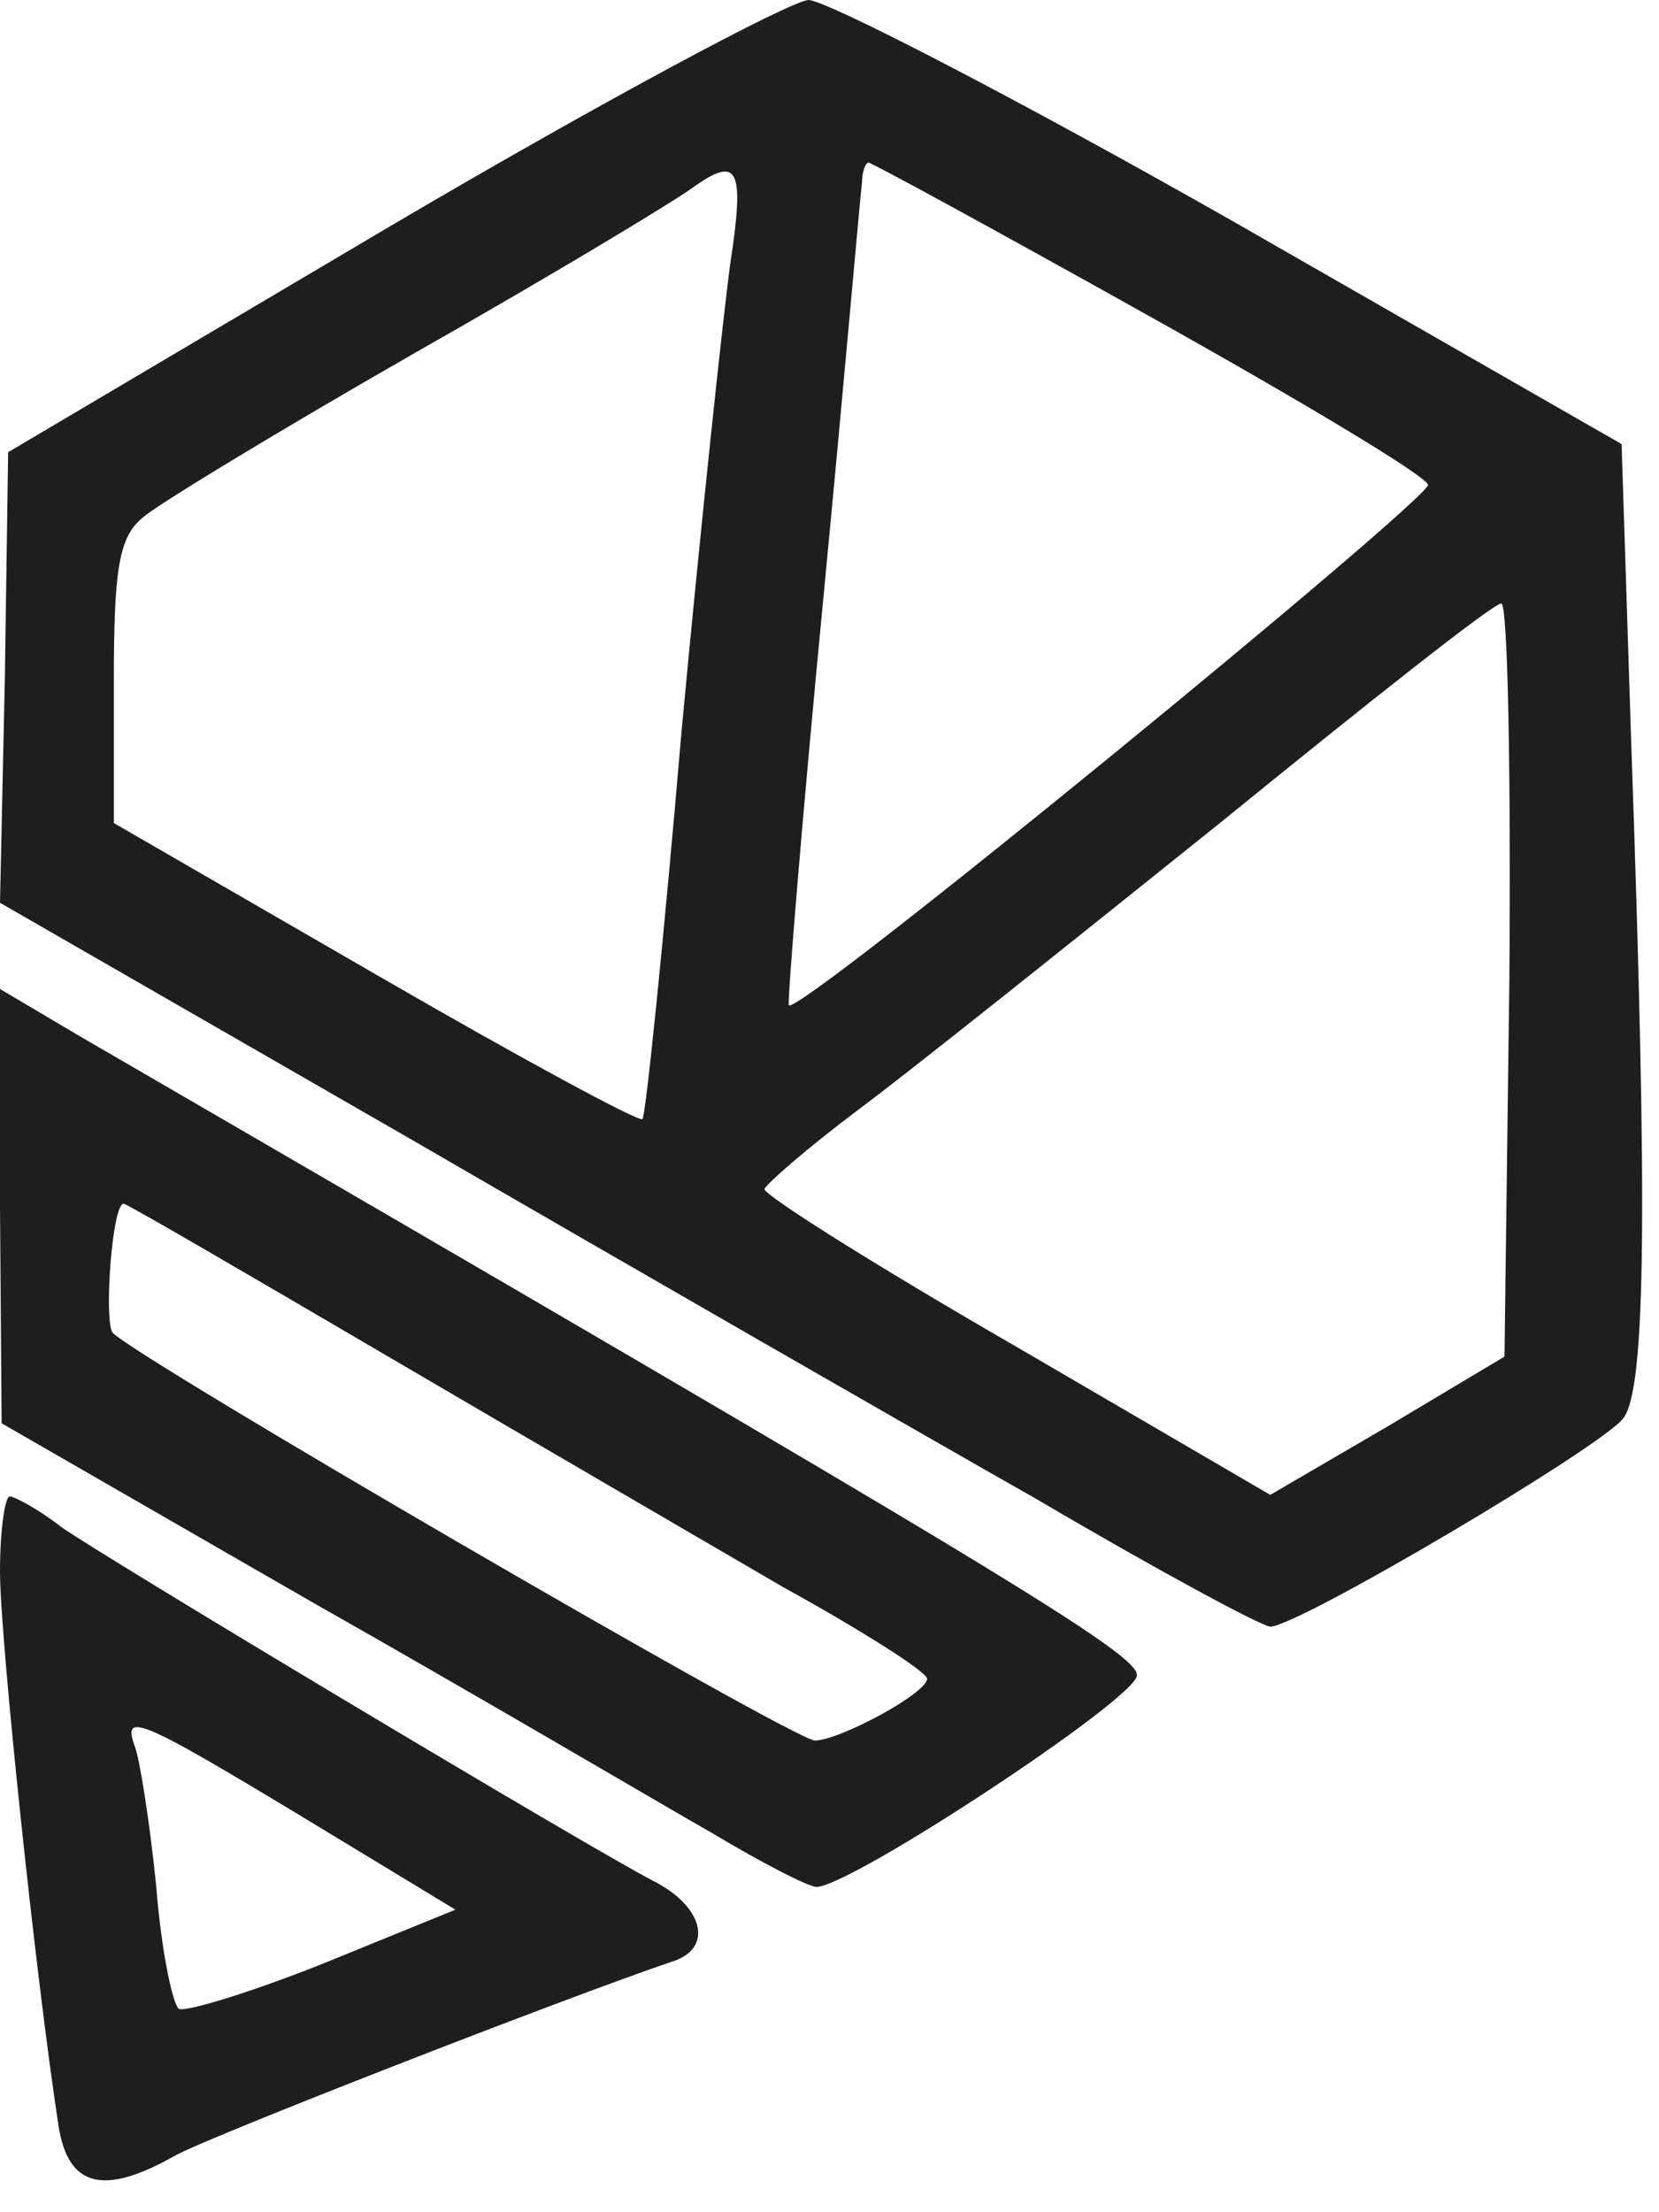
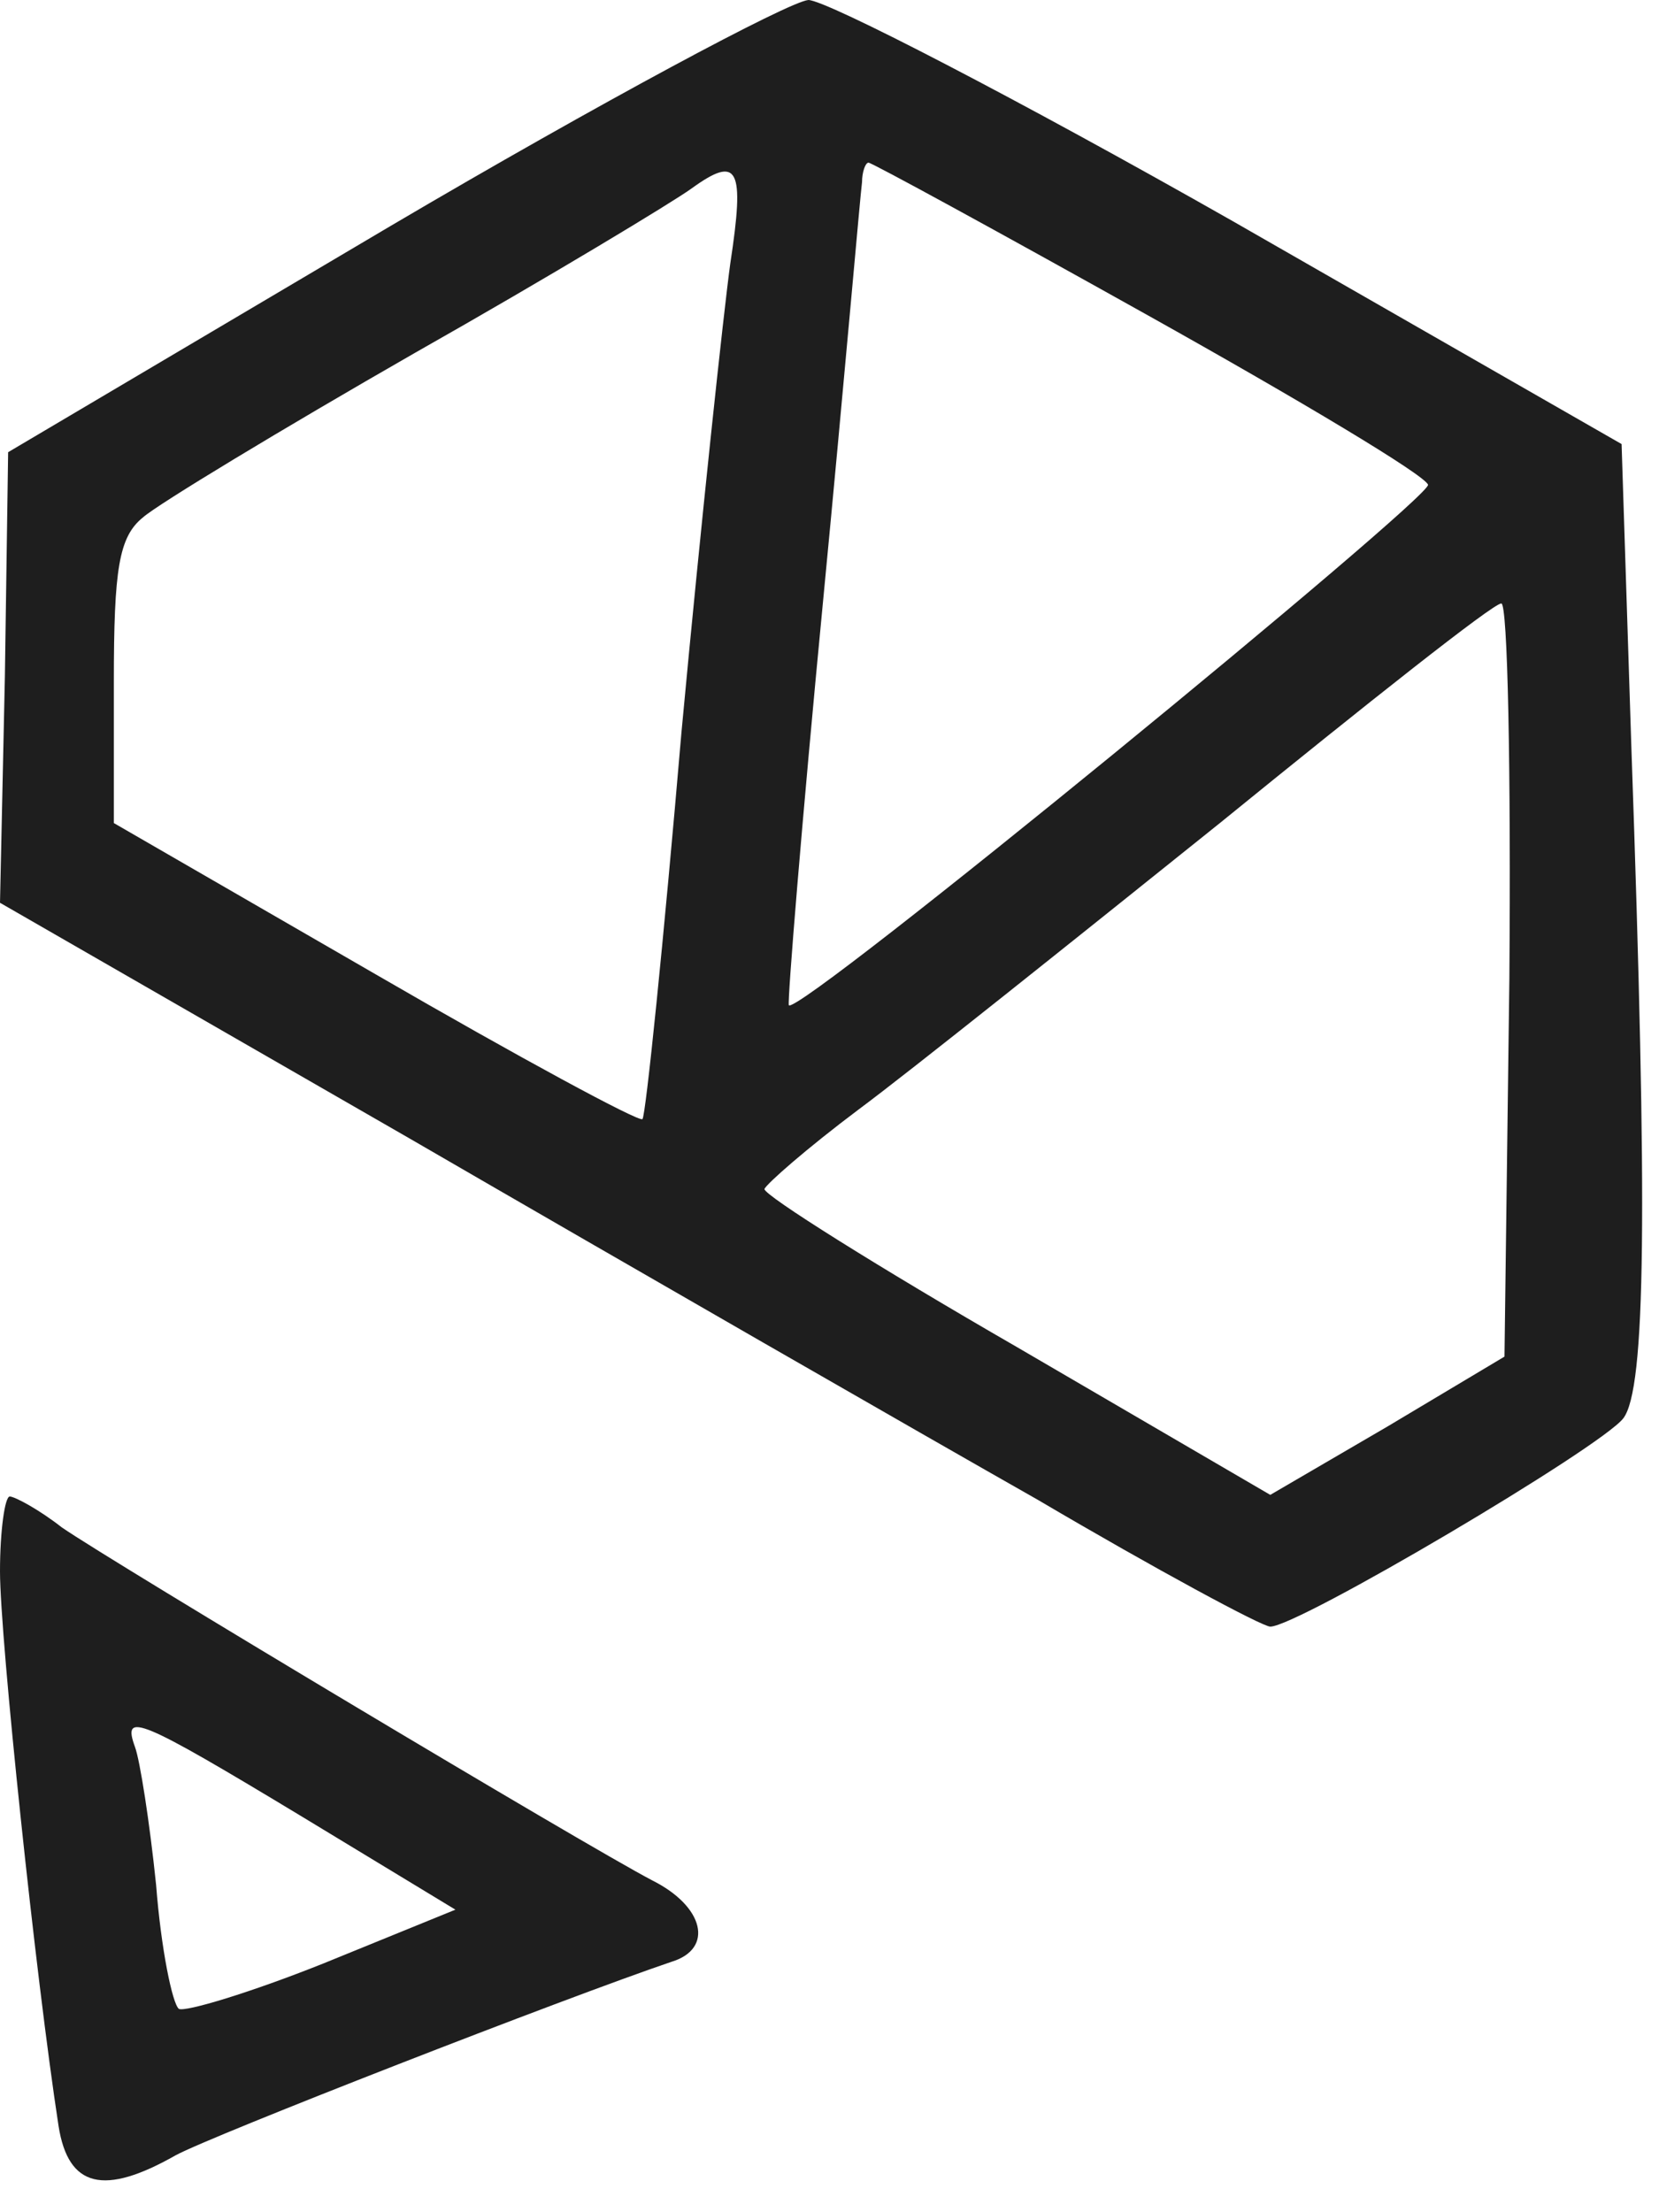
<svg xmlns="http://www.w3.org/2000/svg" width="51" height="68" viewBox="0 0 51 68" fill="none">
  <path d="M12 6.95L0.25 13.9L0.15 20.8L0 27.75L12.6 35C19.5 39 28.2 44 31.9 46.1C35.55 48.25 38.8 50 39.05 50C39.9 50 49.2 44.5 49.9 43.6C50.6 42.7 50.65 37.2 50.15 22.95L49.85 13.65L37.9 6.8C31.3 3.05 25.4 -7.45058e-07 24.85 -7.45058e-07C24.25 0.05 18.45 3.15 12 6.95ZM22.45 8.1C22.25 9.55 21.55 16.05 20.95 22.5C20.4 28.95 19.85 34.3 19.75 34.4C19.65 34.5 15.95 32.5 11.55 29.95L3.5 25.3V20.95C3.5 17.5 3.65 16.5 4.4 15.9C4.85 15.5 8.65 13.2 12.75 10.85C16.9 8.5 20.7 6.2 21.25 5.8C22.7 4.75 22.9 5.15 22.45 8.1ZM35.3 9.7C39.95 12.3 43.8 14.6 43.9 14.9C44 15.3 24.55 31.25 24.25 30.9C24.2 30.8 24.65 25.25 25.3 18.5C25.95 11.75 26.45 5.95 26.5 5.6C26.5 5.3 26.6 5 26.7 5C26.8 5 30.65 7.1 35.3 9.7ZM46.4 30.1L46.25 41.7L42.65 43.85L39.05 45.95L31.25 41.4C27 38.95 23.5 36.75 23.5 36.55C23.55 36.4 24.8 35.3 26.4 34.1C27.95 32.95 32.95 28.95 37.5 25.3C42.05 21.6 45.9 18.55 46.15 18.55C46.35 18.5 46.45 23.7 46.4 30.1Z" fill="#1E1E1E" />
-   <path d="M0 37.1L0.05 43.75L9.6 49.25C14.9 52.25 20.4 55.5 21.9 56.35C23.4 57.25 24.85 58 25.1 58C26.15 58 34.95 52.2 34.95 51.5C35 50.85 30.8 48.3 2.45 31.85L0 30.4V37.1ZM11.85 41.65C16.2 44.2 21.7 47.4 24.1 48.8C26.55 50.15 28.5 51.4 28.5 51.6C28.5 52.05 25.8 53.5 25.05 53.5C24.4 53.5 3.85 41.55 3.45 40.95C3.2 40.5 3.45 37 3.8 37C3.9 37 7.5 39.1 11.85 41.65Z" fill="#1E1E1E" />
  <path d="M0 48.3C0 50.35 1.1 60.8 1.8 65.35C2.1 67.25 3.2 67.5 5.4 66.25C6.5 65.65 17.4 61.4 20.65 60.3C21.95 59.9 21.65 58.6 20.05 57.8C17.95 56.7 3.5 48.05 1.9 46.95C1.2 46.4 0.45 46 0.3 46C0.15 46 0 47.05 0 48.3ZM9.3 55.85L14 58.7L9.95 60.35C7.7 61.25 5.7 61.85 5.5 61.75C5.3 61.6 4.95 59.9 4.8 57.95C4.6 56 4.3 54.1 4.15 53.7C3.75 52.6 4.25 52.8 9.3 55.85Z" fill="#1E1E1E" />
</svg>